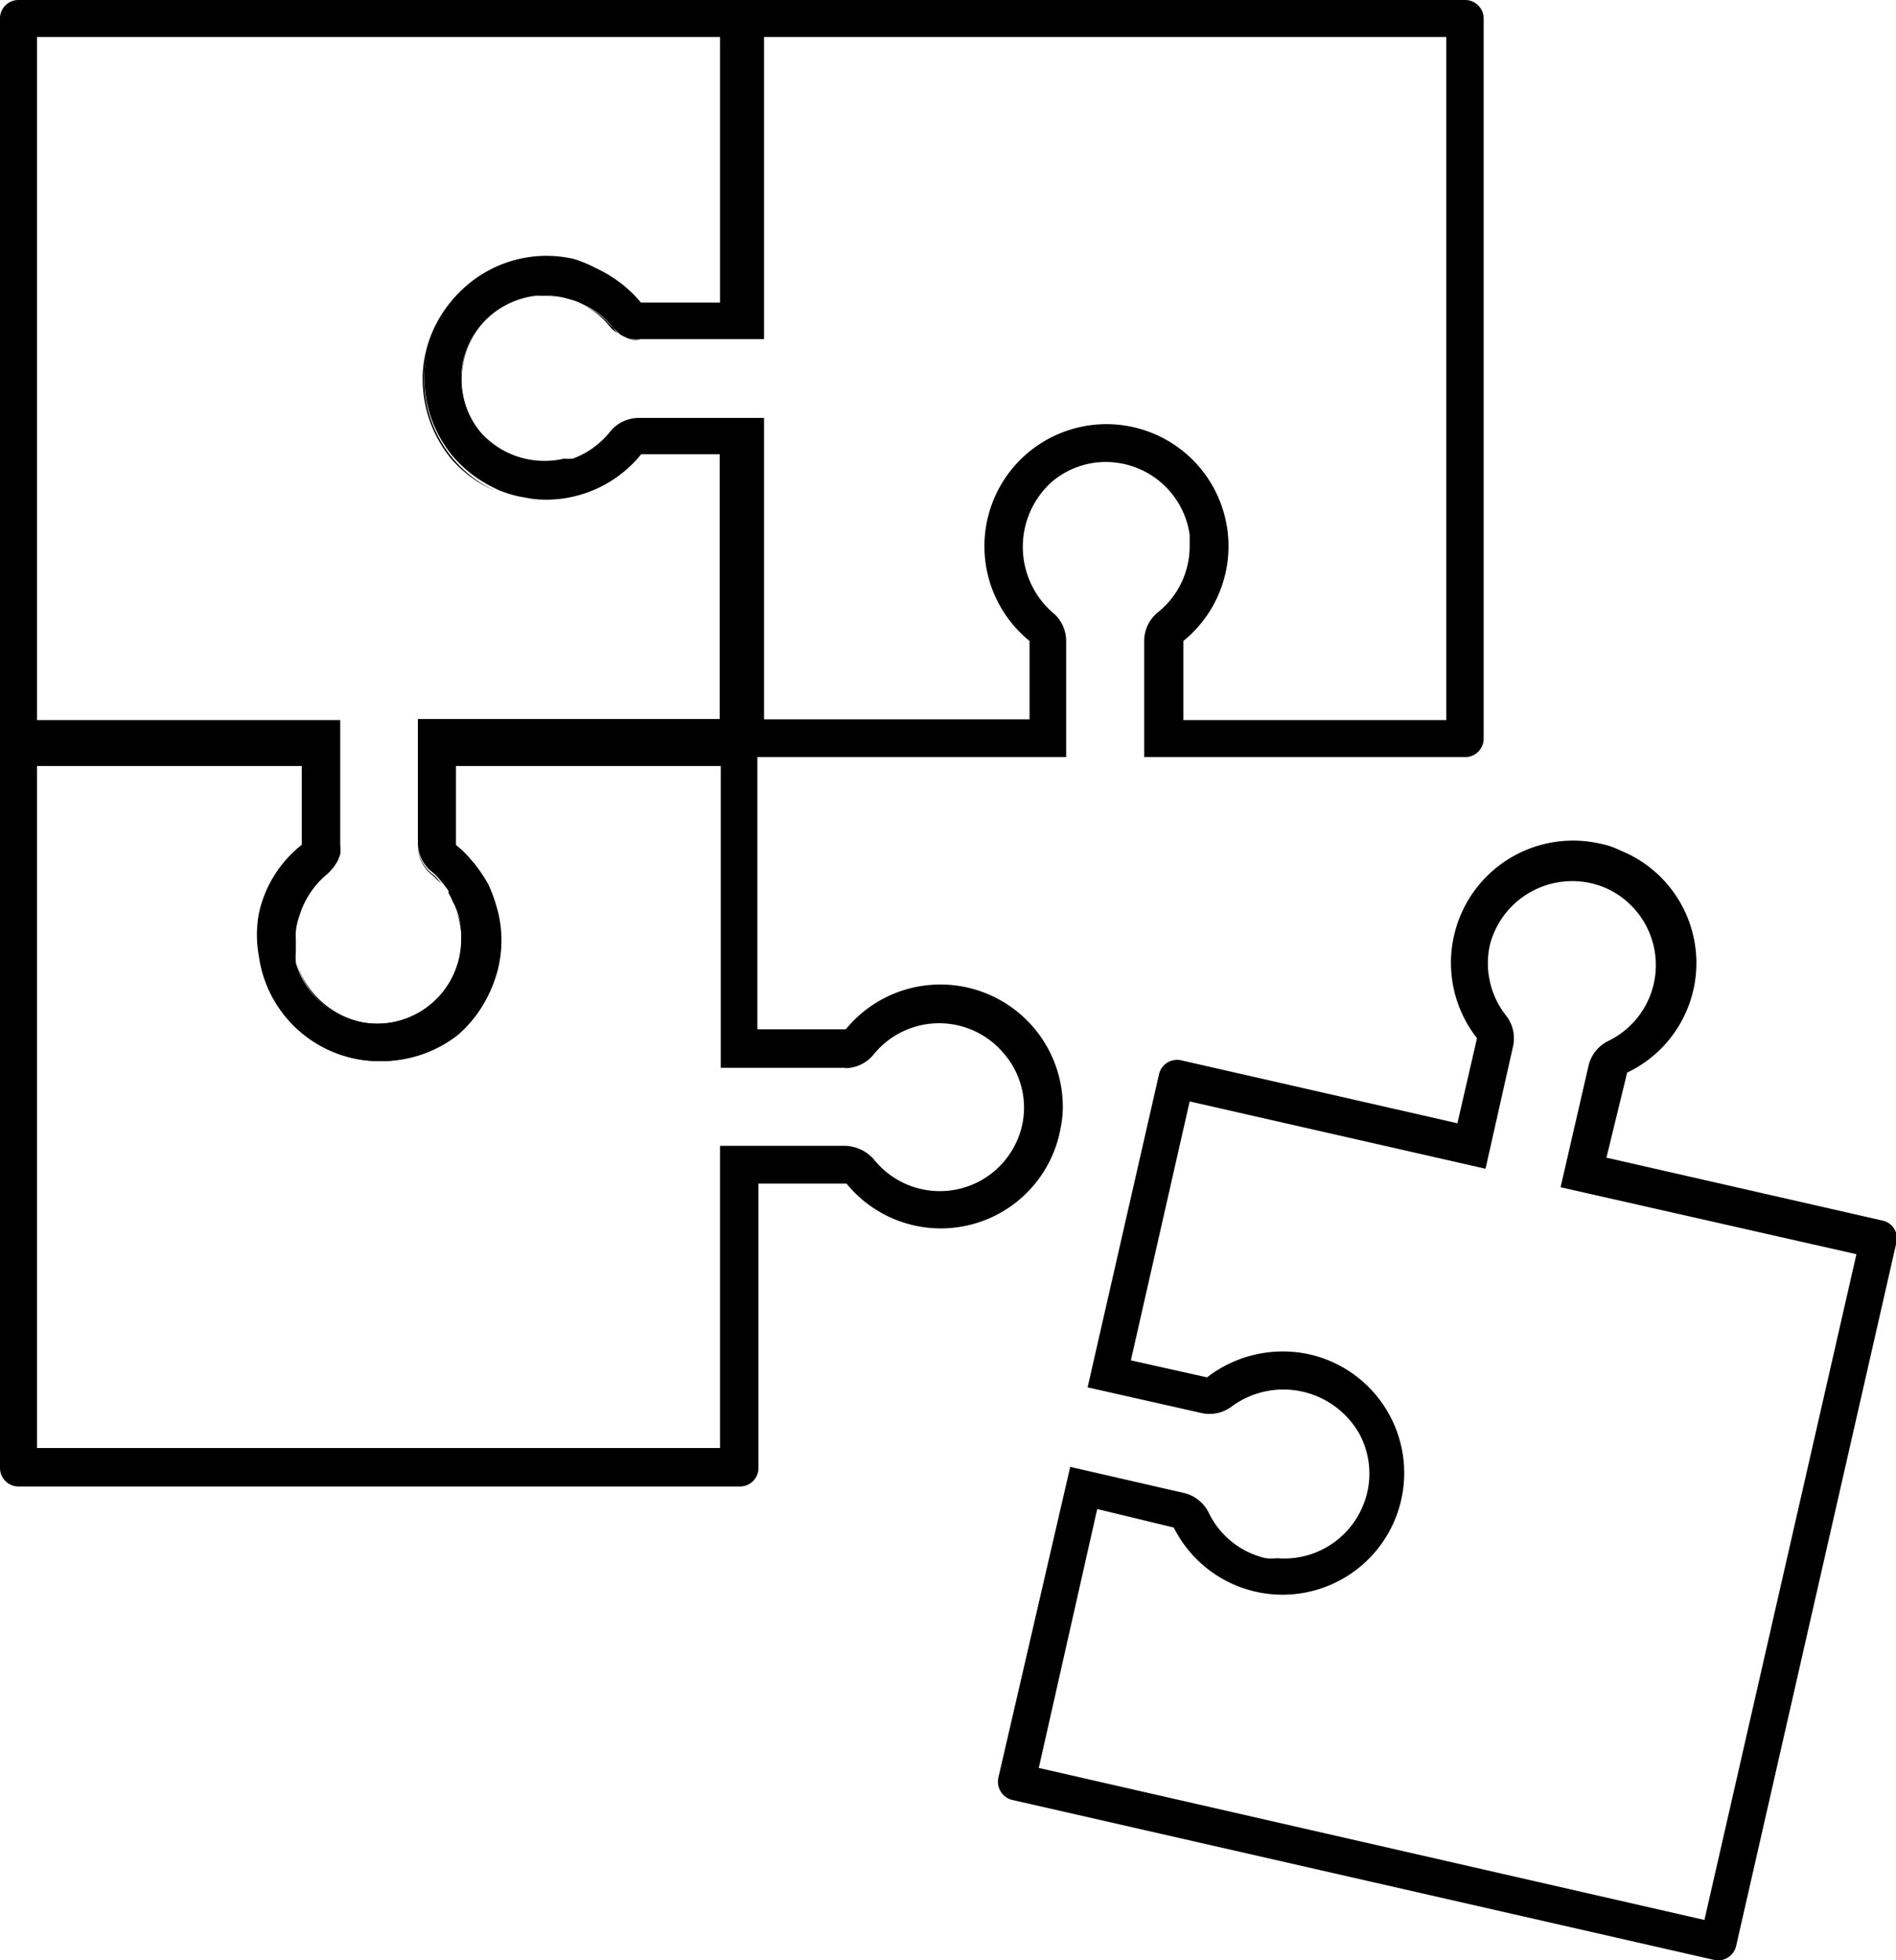
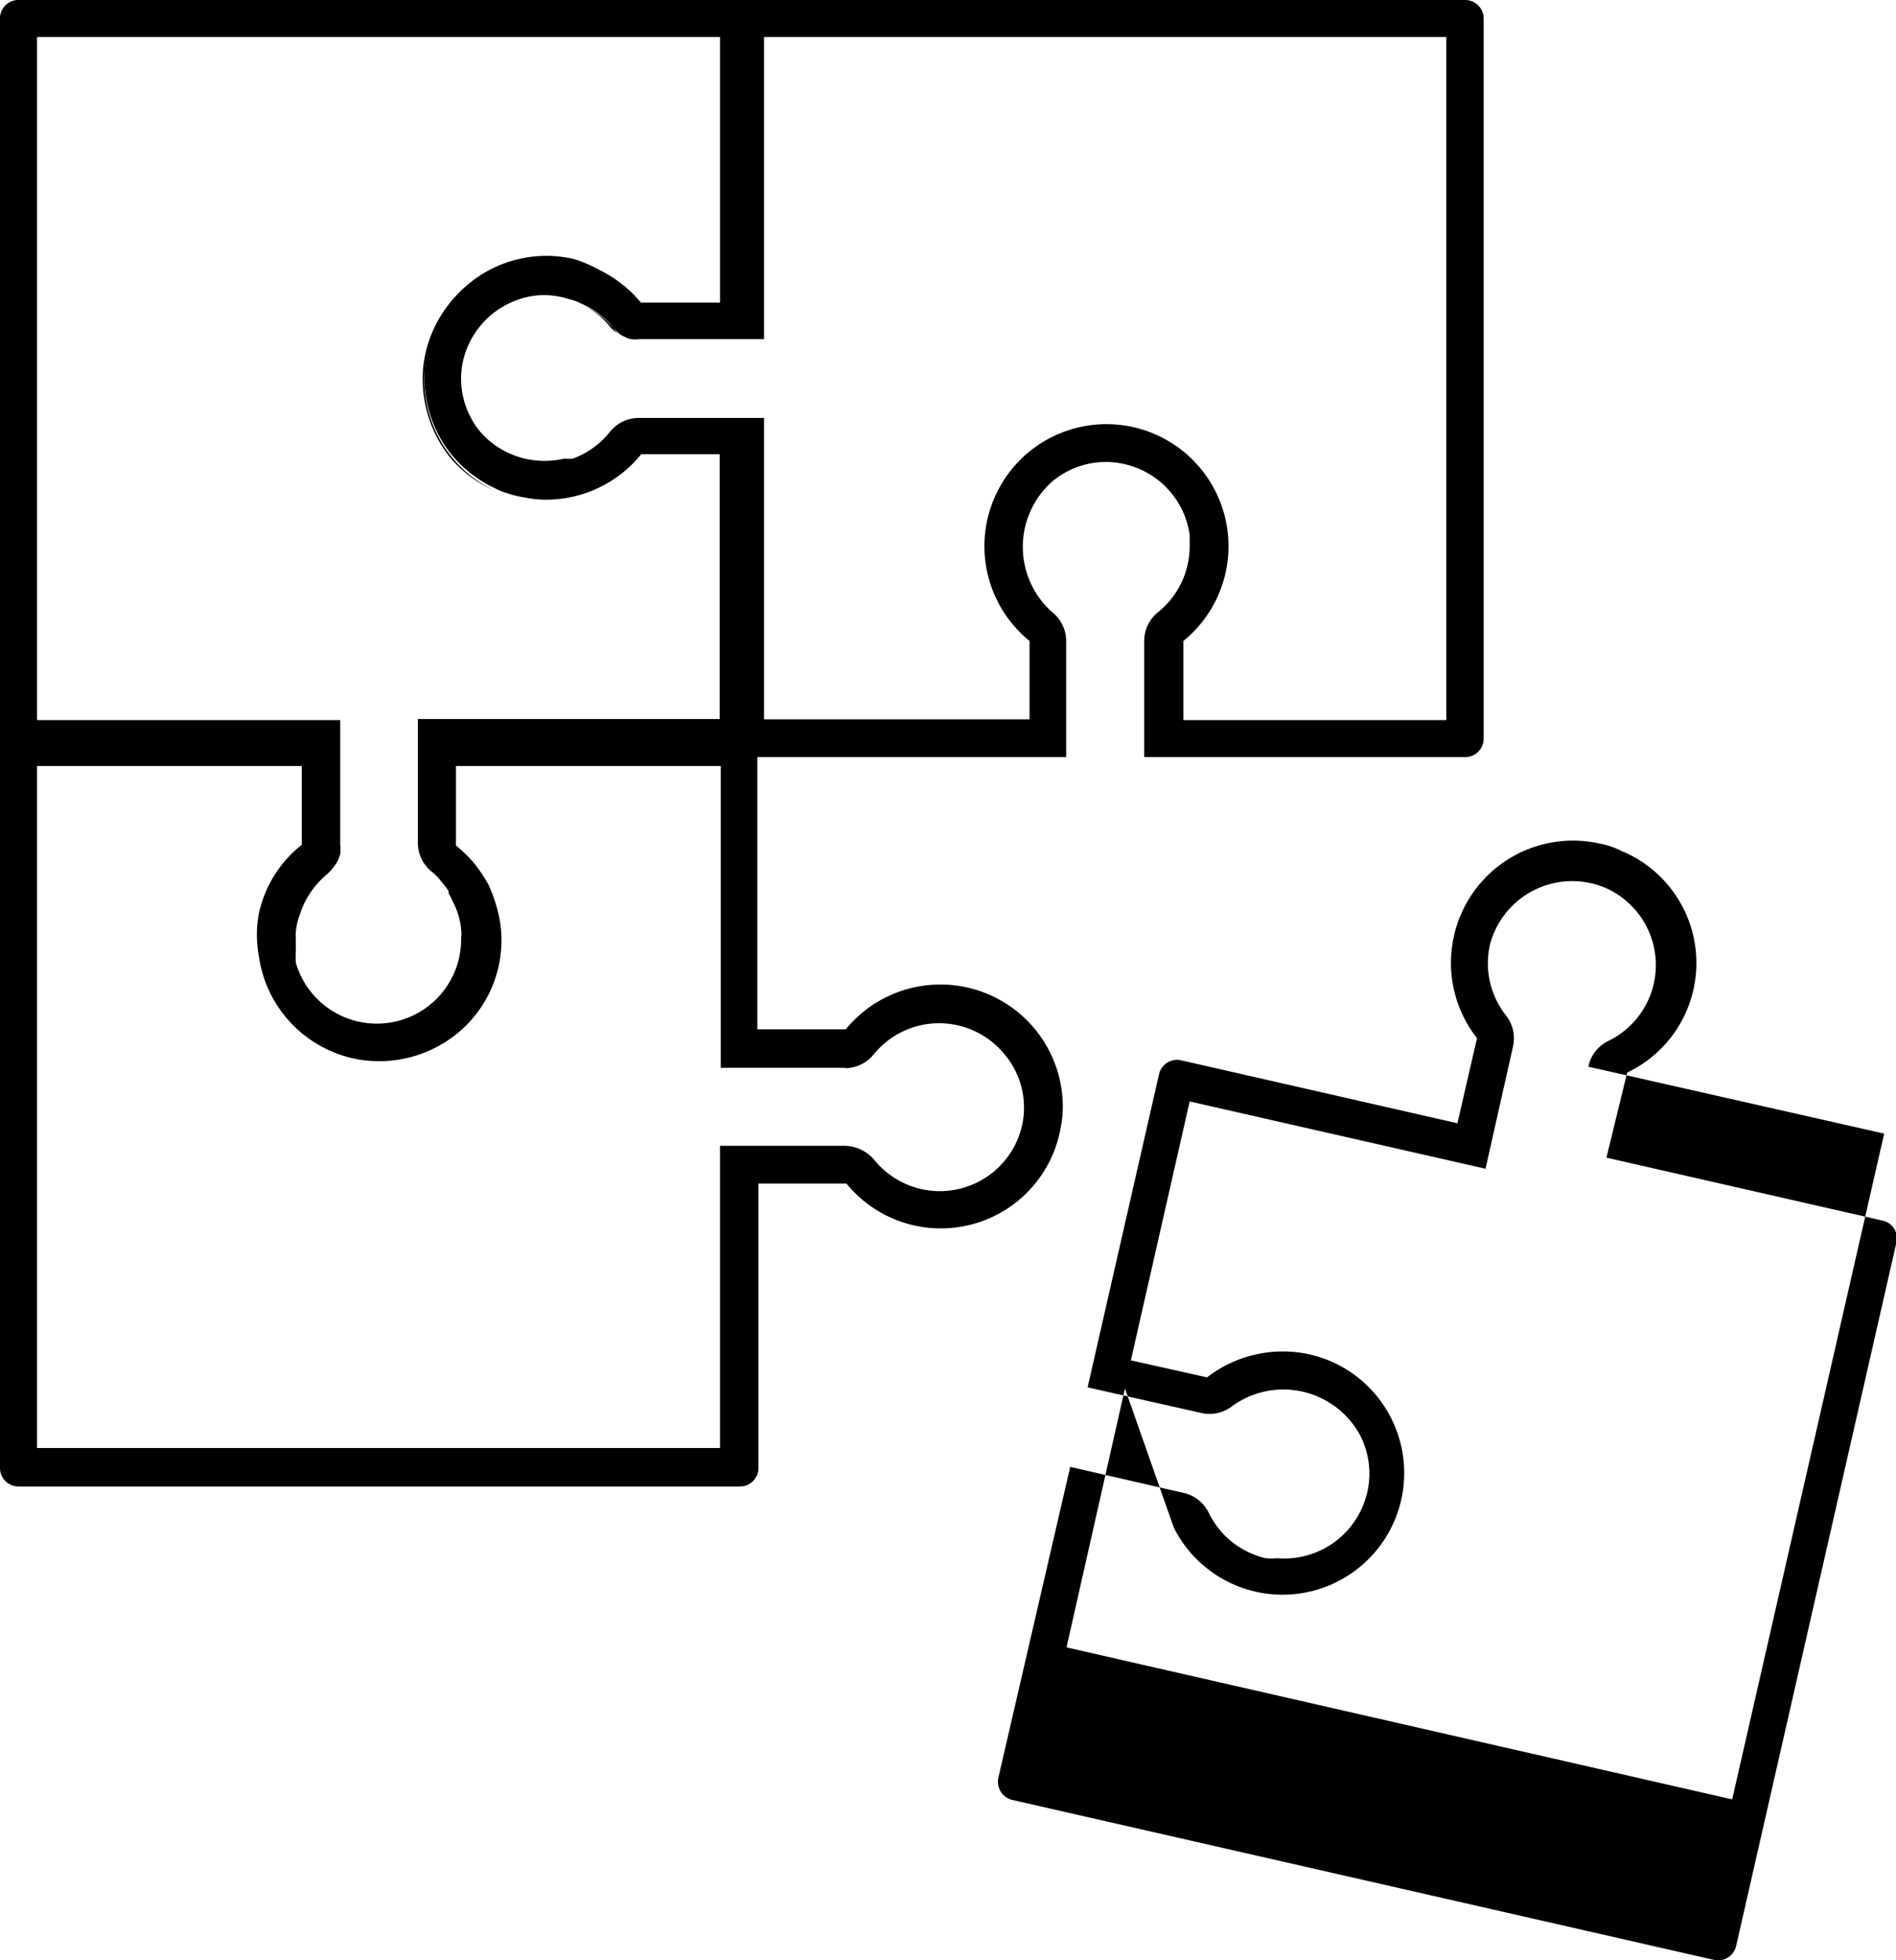
<svg xmlns="http://www.w3.org/2000/svg" id="Layer_1" data-name="Layer 1" width="51.27" height="53" viewBox="0 0 51.27 53">
  <g>
-     <path d="M8.8,23.63a2.34,2.34,0,0,0-.75,1.11,2.46,2.46,0,0,1,.75-1.08.93.93,0,0,0,.3-.41A1.73,1.73,0,0,1,8.8,23.63Zm2.89,0a1,1,0,0,1-.39-.77,1,1,0,0,0,.39.8l.24.23A1.18,1.18,0,0,0,11.69,23.63Zm.67,4.29A3.3,3.3,0,0,1,7,25.85v0a3.3,3.3,0,0,0,2.68,2.78,2.93,2.93,0,0,0,.58.06A3.34,3.34,0,0,0,12.36,28a3.26,3.26,0,0,0,1-1.49A3.27,3.27,0,0,1,12.36,27.92ZM13,11.72a2.23,2.23,0,0,1-.49-1.88A2.3,2.3,0,0,1,14.47,8l.31,0a2.22,2.22,0,0,1,.51.06A2.16,2.16,0,0,0,14.41,8,2.29,2.29,0,0,0,13,11.71a2.34,2.34,0,0,0,1.76.82,2,2,0,0,0,.49-.06A2.35,2.35,0,0,1,13,11.72Zm3.1-4.46a3.37,3.37,0,0,1,1.14.89h0A3.08,3.08,0,0,0,16.13,7.26Zm1.15,1.92a.83.83,0,0,1-.22,0,.71.71,0,0,0,.29,0h3.13v0ZM8.8,23.63a2.34,2.34,0,0,0-.75,1.11,2.46,2.46,0,0,1,.75-1.08.93.93,0,0,0,.3-.41A1.73,1.73,0,0,1,8.8,23.63Zm2.89,0a1,1,0,0,1-.39-.77,1,1,0,0,0,.39.8l.24.23A1.18,1.18,0,0,0,11.69,23.63Z" />
-     <path d="M7,24.7a3.31,3.31,0,0,1,1.13-1.82v0A3.28,3.28,0,0,0,7,24.7Zm5.49.49a2.31,2.31,0,0,0-.17-.6,2.26,2.26,0,0,1-2.52,3.05,2.37,2.37,0,0,1-1.76-1.55,2.3,2.3,0,0,0,1.76,1.58,2.26,2.26,0,0,0,1.89-.5,2.3,2.3,0,0,0,.82-1.75A.9.9,0,0,0,12.51,25.19Zm-.2-2.36v0a4.64,4.64,0,0,1,.5.49A2.46,2.46,0,0,0,12.31,22.83Z" />
    <path d="M39.62,0H20.16L20,0H.51A.5.5,0,0,0,0,.53V20a.41.41,0,0,0,0,.11H0a.34.34,0,0,0,0,.1V39.68a.5.5,0,0,0,.51.51H20a.5.5,0,0,0,.51-.51V32h2.38a3.29,3.29,0,0,0,5.79-1.5,2.86,2.86,0,0,0,.06-.58,3.31,3.31,0,0,0-5.87-2.09H20.48V20.47h8.35V17.34a1,1,0,0,0-.39-.8,2.36,2.36,0,0,1,0-3.51,2.25,2.25,0,0,1,1.88-.5,2.29,2.29,0,0,1,1.85,1.93c0,.11,0,.21,0,.31a2.29,2.29,0,0,1-.84,1.77,1,1,0,0,0-.39.8v3.13h8.67a.5.5,0,0,0,.51-.5V.5A.5.5,0,0,0,39.62,0ZM1,1H19.47V8.18l-2.14,0,0,0h0a3.37,3.37,0,0,0-1.14-.89A3.48,3.48,0,0,0,15.51,7a3.3,3.3,0,0,0-3.26,5.34,3.4,3.4,0,0,0,1.13.86,1.78,1.78,0,0,0,.29.12,2.83,2.83,0,0,0,.52.13,2.78,2.78,0,0,0,.58.06,3.31,3.31,0,0,0,2.57-1.23h2.12v7.16H11.3v3.37a1,1,0,0,0,.39.77,1.41,1.41,0,0,1,.24.25,2.56,2.56,0,0,1,.2.26l0,.06a1.24,1.24,0,0,1,.1.2,2,2,0,0,1,.24.78.93.93,0,0,1,0,.24,2.28,2.28,0,0,1-4.47.66A2,2,0,0,1,8,25.72v0c0-.11,0-.21,0-.31a1.62,1.62,0,0,1,0-.22,1.75,1.75,0,0,1,.1-.44h0a2.35,2.35,0,0,1,.74-1.11,1.36,1.36,0,0,0,.3-.38l.06-.16a1.09,1.09,0,0,0,0-.26V19.47H1ZM22.84,28.88a1,1,0,0,0,.8-.39,2.28,2.28,0,0,1,3.51,0,2.23,2.23,0,0,1,.5,1.88,2.28,2.28,0,0,1-4,1,1.07,1.07,0,0,0-.8-.39H19.47v8.17H1V20.71H8.16l0,2.13v0A3.24,3.24,0,0,0,7,24.7a3.14,3.14,0,0,0,0,1.15,3.3,3.3,0,0,0,2.67,2.79,3.34,3.34,0,0,0,2.72-.72,3.25,3.25,0,0,0,1.17-2.52,3.17,3.17,0,0,0-.08-.69,4.33,4.33,0,0,0-.27-.79,4.35,4.35,0,0,0-.38-.57,3.87,3.87,0,0,0-.5-.49V20.71h7.16v8.16h3.38Zm16.27-9.41H32V17.33a3.3,3.3,0,1,0-4.16,0v2.12H20.66V11.3H17.29a1,1,0,0,0-.8.38,2.3,2.3,0,0,1-1,.72,2,2,0,0,1-.24,0,2.14,2.14,0,0,1-.5.06A2.3,2.3,0,0,1,13,11.69a2.25,2.25,0,0,1-.49-1.88A2.3,2.3,0,0,1,14.42,8a2.12,2.12,0,0,1,.87.06l.18.05a1.09,1.09,0,0,1,.23.09,2.14,2.14,0,0,1,.86.64l.16.16a.58.58,0,0,0,.18.11.49.49,0,0,0,.17.06.78.78,0,0,0,.22,0h3.37V1H39.11Z" />
-     <path d="M27.35,48.66l19,4.33a.5.5,0,0,0,.6-.39l4.33-19a.49.49,0,0,0-.38-.6l-7.46-1.7L44,29a3.28,3.28,0,0,0-.17-6,2.18,2.18,0,0,0-.56-.19,3.3,3.3,0,0,0-3.95,2.48,3.3,3.3,0,0,0,.62,2.78l-.53,2.3-7.46-1.7a.5.5,0,0,0-.61.38l-1.93,8.46,3.06.69a1,1,0,0,0,.86-.19,2.36,2.36,0,0,1,3.43.76,2.26,2.26,0,0,1,.07,2,2.3,2.3,0,0,1-2.29,1.36,1.54,1.54,0,0,1-.31,0,2.28,2.28,0,0,1-1.54-1.22,1,1,0,0,0-.7-.55l-3.05-.7L27,48.05A.51.51,0,0,0,27.35,48.66Zm4.39-7.36a3.29,3.29,0,1,0,3.68-4.68,3.35,3.35,0,0,0-2.78.62l-2.06-.46,1.59-7,8,1.82.74-3.29a1,1,0,0,0-.19-.86,2.28,2.28,0,0,1-.43-1.91A2.3,2.3,0,0,1,43.4,24a2.28,2.28,0,0,1,.1,4.14,1,1,0,0,0-.55.7L42.2,32.1l8,1.81-4.11,18-18-4.11,1.58-7Z" />
+     <path d="M27.35,48.66l19,4.33a.5.5,0,0,0,.6-.39l4.33-19a.49.49,0,0,0-.38-.6l-7.46-1.7L44,29a3.28,3.28,0,0,0-.17-6,2.18,2.18,0,0,0-.56-.19,3.3,3.3,0,0,0-3.95,2.48,3.3,3.3,0,0,0,.62,2.78l-.53,2.3-7.46-1.7a.5.5,0,0,0-.61.38l-1.93,8.46,3.06.69a1,1,0,0,0,.86-.19,2.36,2.36,0,0,1,3.43.76,2.26,2.26,0,0,1,.07,2,2.3,2.3,0,0,1-2.29,1.36,1.54,1.54,0,0,1-.31,0,2.28,2.28,0,0,1-1.54-1.22,1,1,0,0,0-.7-.55l-3.05-.7L27,48.05A.51.51,0,0,0,27.35,48.66Zm4.39-7.36a3.29,3.29,0,1,0,3.68-4.68,3.35,3.35,0,0,0-2.78.62l-2.06-.46,1.59-7,8,1.82.74-3.29a1,1,0,0,0-.19-.86,2.28,2.28,0,0,1-.43-1.91A2.3,2.3,0,0,1,43.4,24a2.28,2.28,0,0,1,.1,4.14,1,1,0,0,0-.55.7l8,1.81-4.11,18-18-4.11,1.58-7Z" />
    <path d="M14.27,7a3.31,3.31,0,0,0-2.79,2.68,2.9,2.9,0,0,0-.05.58,3.38,3.38,0,0,0,.76,2.13,3.22,3.22,0,0,0,1.2.88,3.27,3.27,0,0,1-1.13-.86A3.3,3.3,0,0,1,14.34,7a3.51,3.51,0,0,1,1.17,0A3.44,3.44,0,0,0,14.27,7Zm2.28,1.84a2.21,2.21,0,0,0-.86-.63,2.09,2.09,0,0,1,.8.62.76.76,0,0,0,.22.18A.87.87,0,0,1,16.55,8.81Zm.76-.67,0,0,2.14,0v0Z" />
  </g>
</svg>